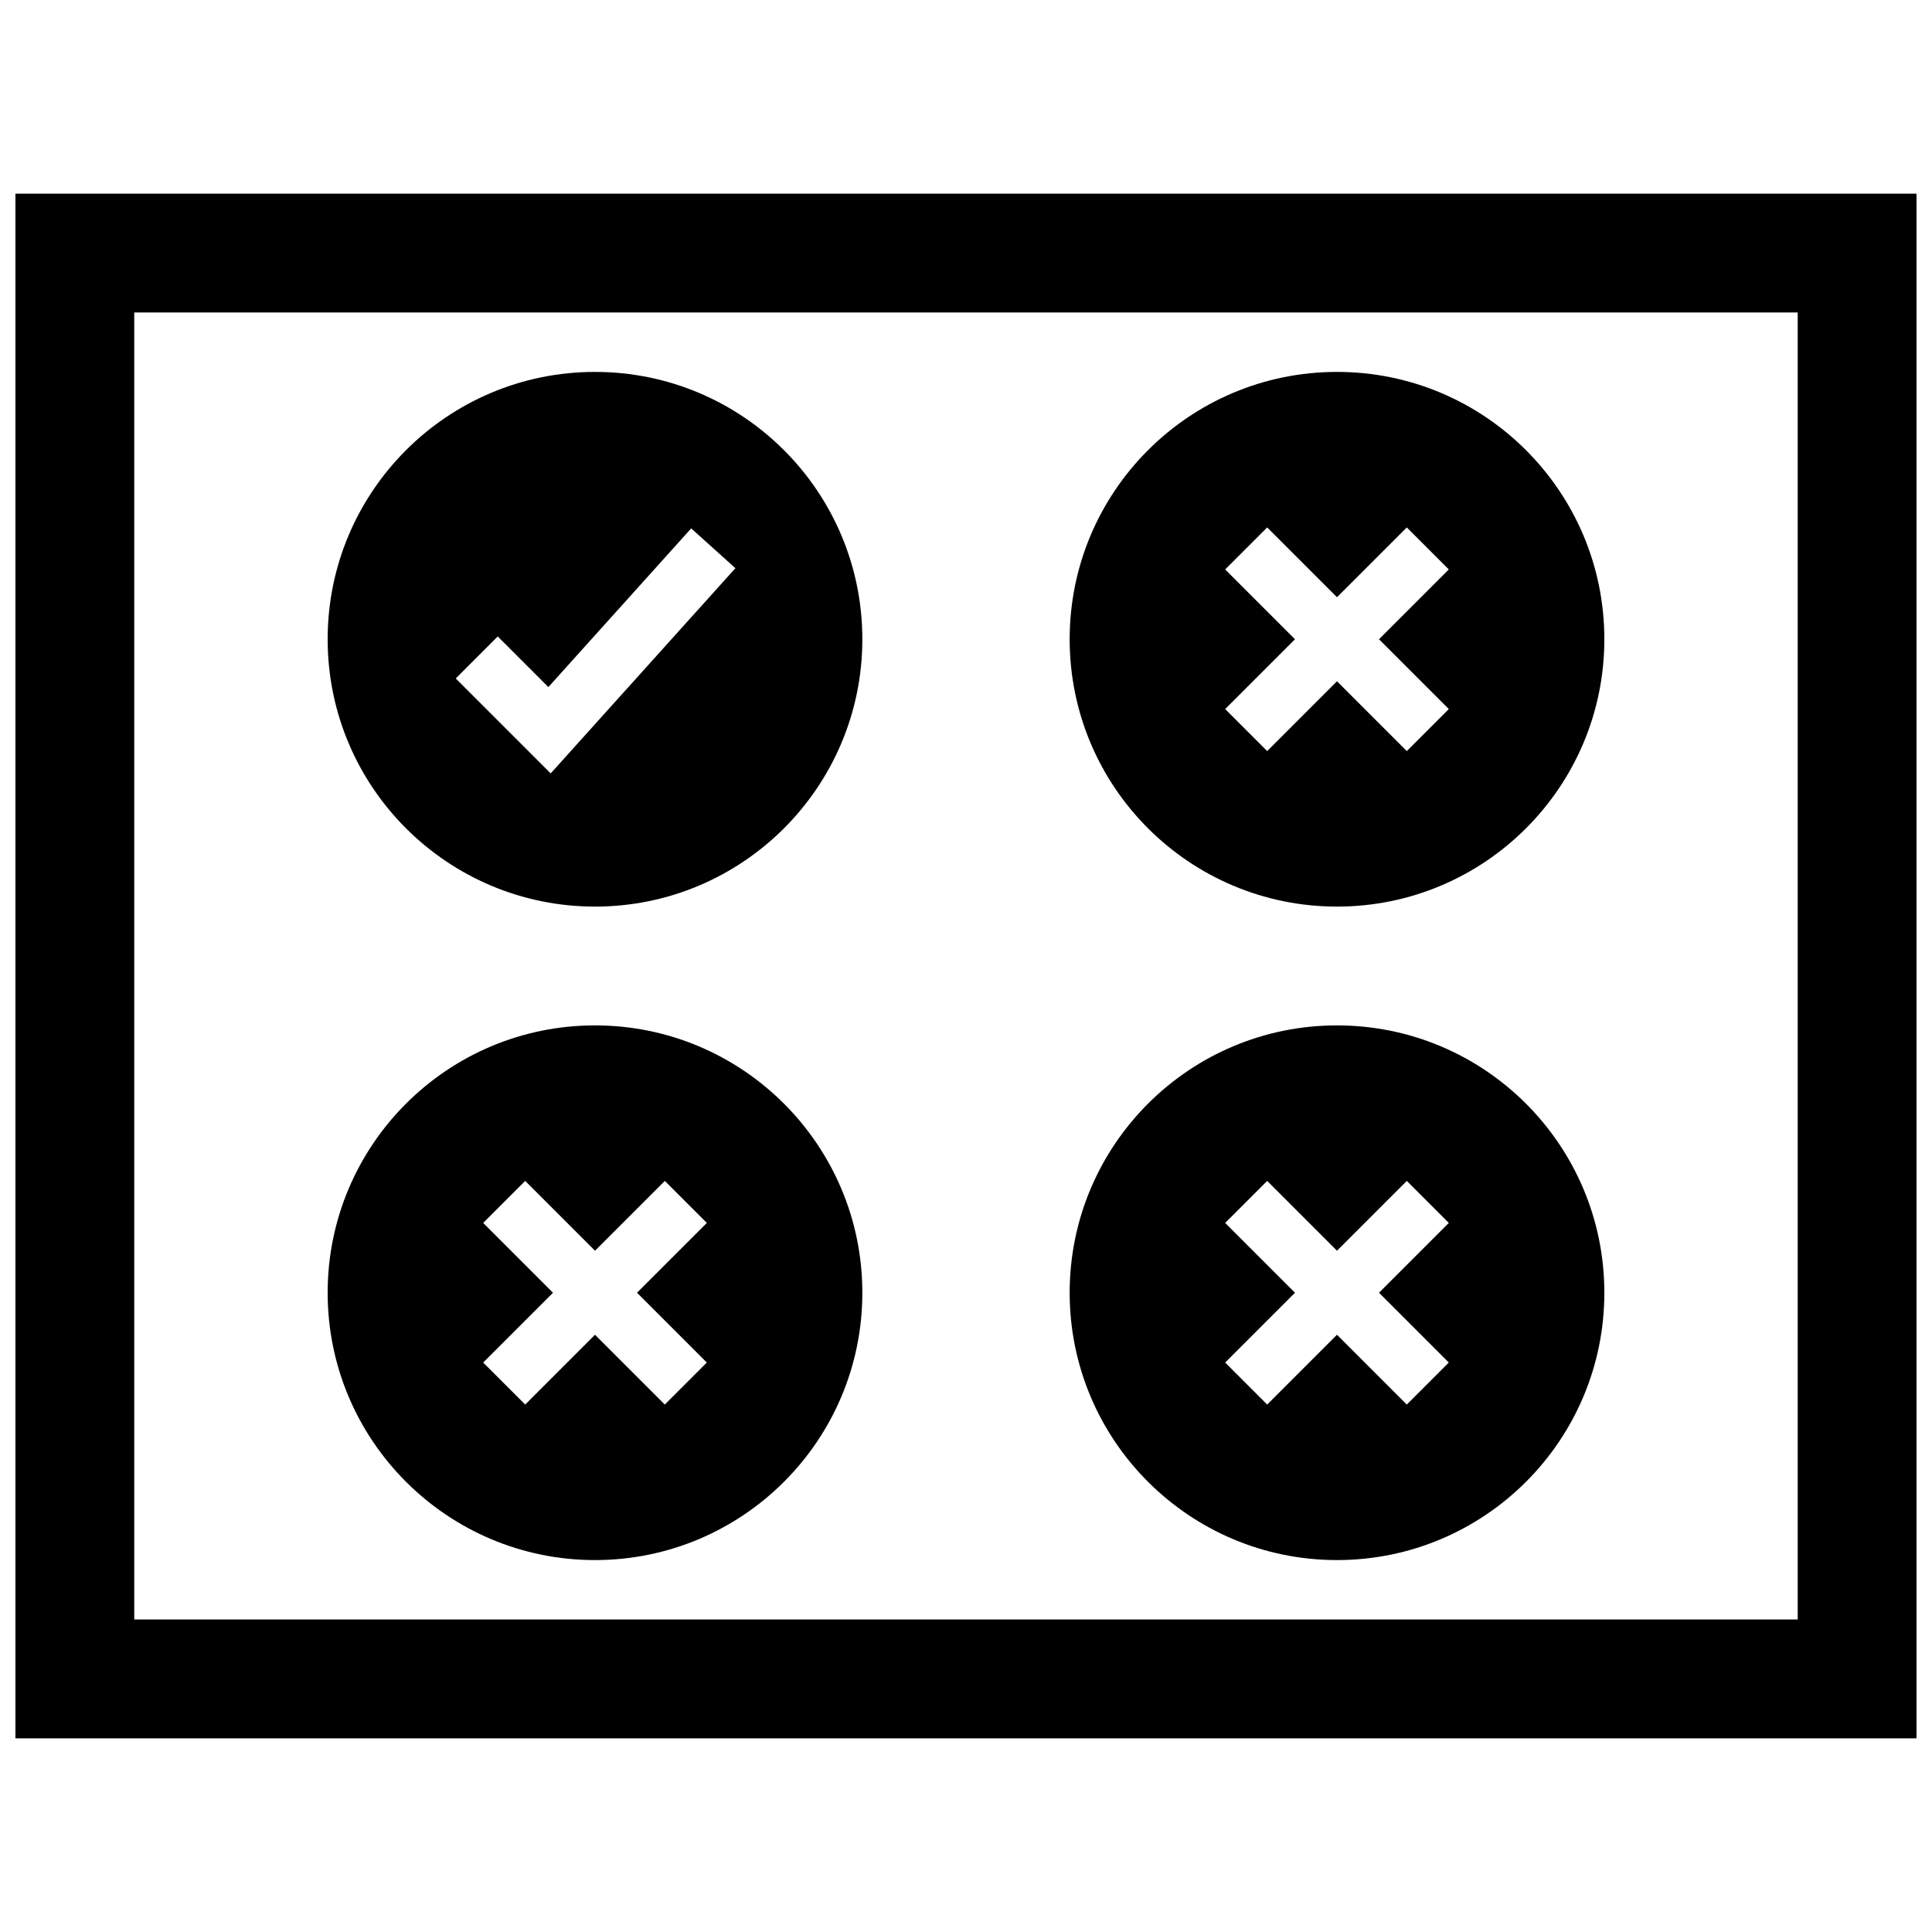
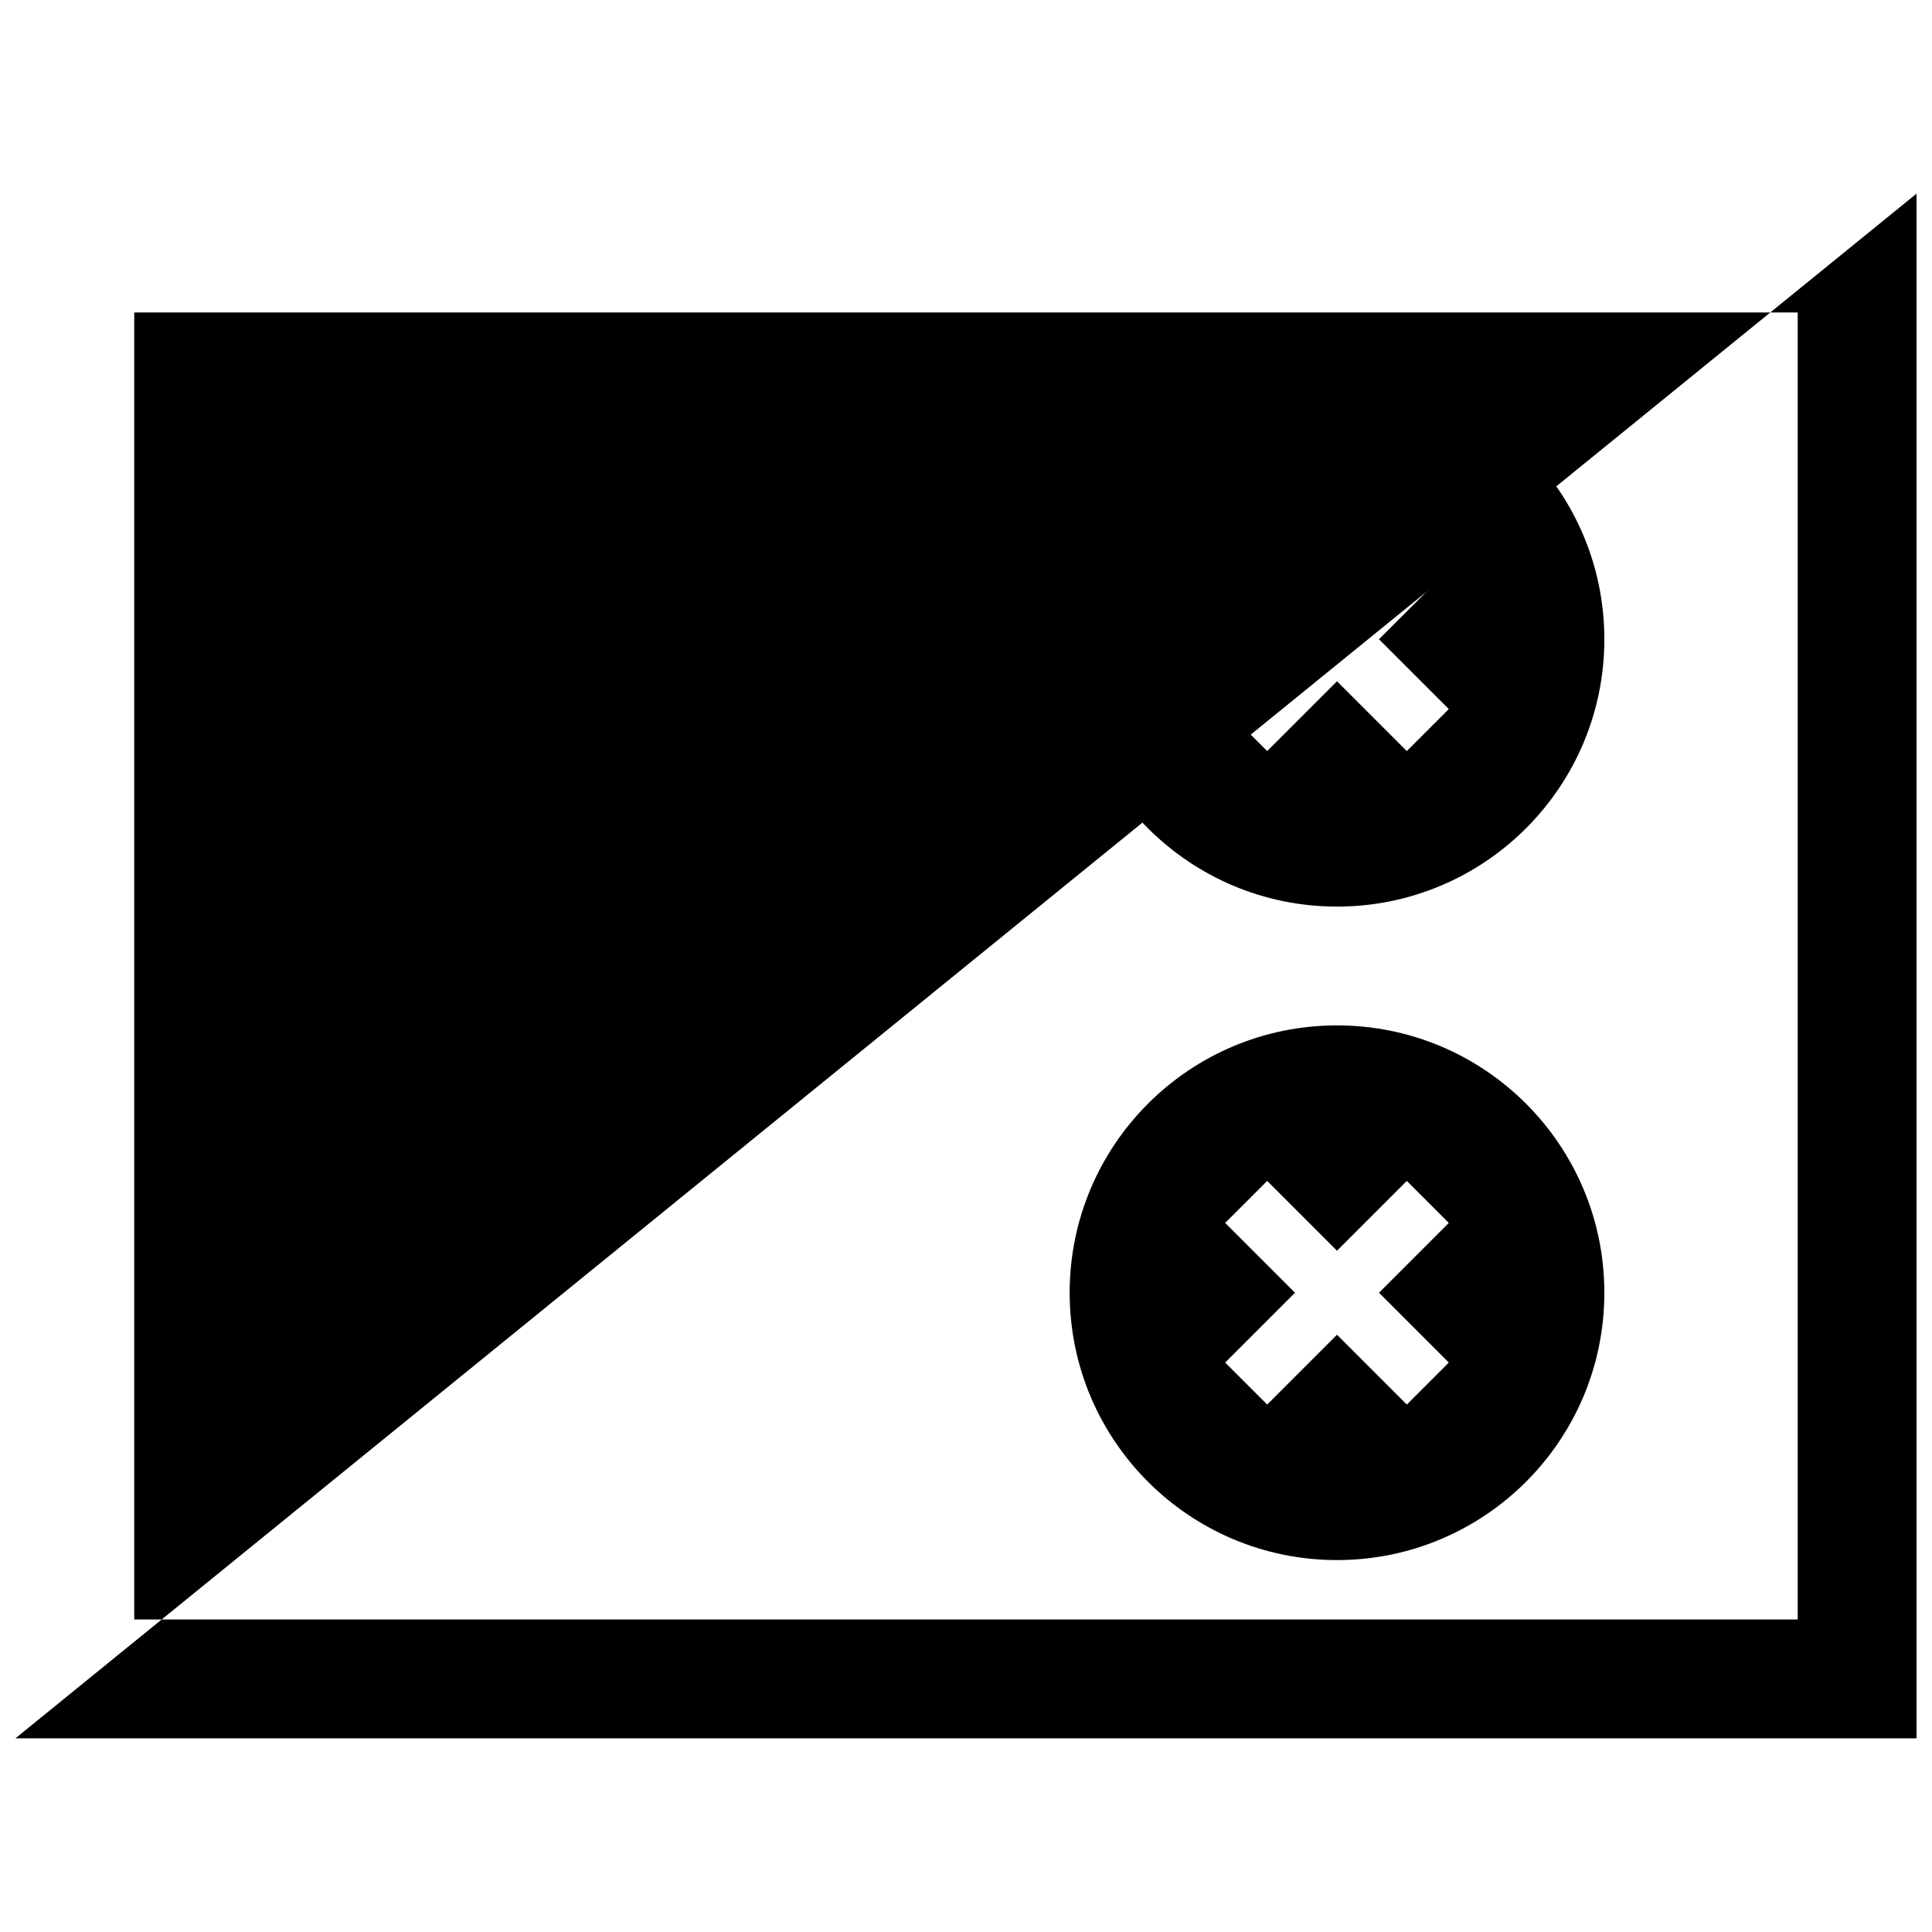
<svg xmlns="http://www.w3.org/2000/svg" width="800px" height="800px" version="1.1" viewBox="144 144 512 512">
  <defs>
    <clipPath id="a">
      <path d="m148.09 195h503.81v410h-503.81z" />
    </clipPath>
  </defs>
  <g clip-path="url(#a)">
-     <path d="m148.09 604.67h503.81v-409.35h-503.81zm31.488-377.86h440.83v346.37l-440.83 0.004z" />
+     <path d="m148.09 604.67h503.81v-409.35zm31.488-377.86h440.83v346.37l-440.83 0.004z" />
  </g>
-   <path d="m301.68 415.74c-39.125 0-70.848 31.723-70.848 70.848s31.727 70.848 70.848 70.848c39.125 0 70.848-31.723 70.848-70.848 0-39.121-31.723-70.848-70.848-70.848zm29.633 89.348-11.133 11.133-18.5-18.5-18.5 18.5-11.133-11.133 18.504-18.5-18.5-18.5 11.133-11.133 18.5 18.5 18.5-18.5 11.133 11.133-18.504 18.5z" />
  <path d="m498.32 242.56c-39.125 0-70.848 31.723-70.848 70.848s31.723 70.848 70.848 70.848 70.848-31.723 70.848-70.848-31.723-70.848-70.848-70.848zm29.629 89.348-11.133 11.133-18.5-18.5-18.5 18.5-11.133-11.133 18.5-18.5-18.5-18.5 11.133-11.133 18.5 18.5 18.5-18.5 11.133 11.133-18.5 18.5z" />
  <path d="m498.32 415.74c-39.125 0-70.848 31.723-70.848 70.848s31.723 70.848 70.848 70.848 70.848-31.723 70.848-70.848c0-39.121-31.723-70.848-70.848-70.848zm29.629 89.348-11.133 11.133-18.5-18.5-18.5 18.5-11.133-11.133 18.5-18.5-18.5-18.5 11.133-11.133 18.5 18.5 18.5-18.5 11.133 11.133-18.5 18.5z" />
  <path d="m301.68 242.56c-39.125 0-70.848 31.723-70.848 70.848s31.727 70.848 70.848 70.848c39.125 0 70.848-31.723 70.848-70.848s-31.723-70.848-70.848-70.848zm-11.742 106.4-25.16-25.16 11.133-11.133 13.414 13.414 37.848-42.051 11.715 10.547z" />
</svg>